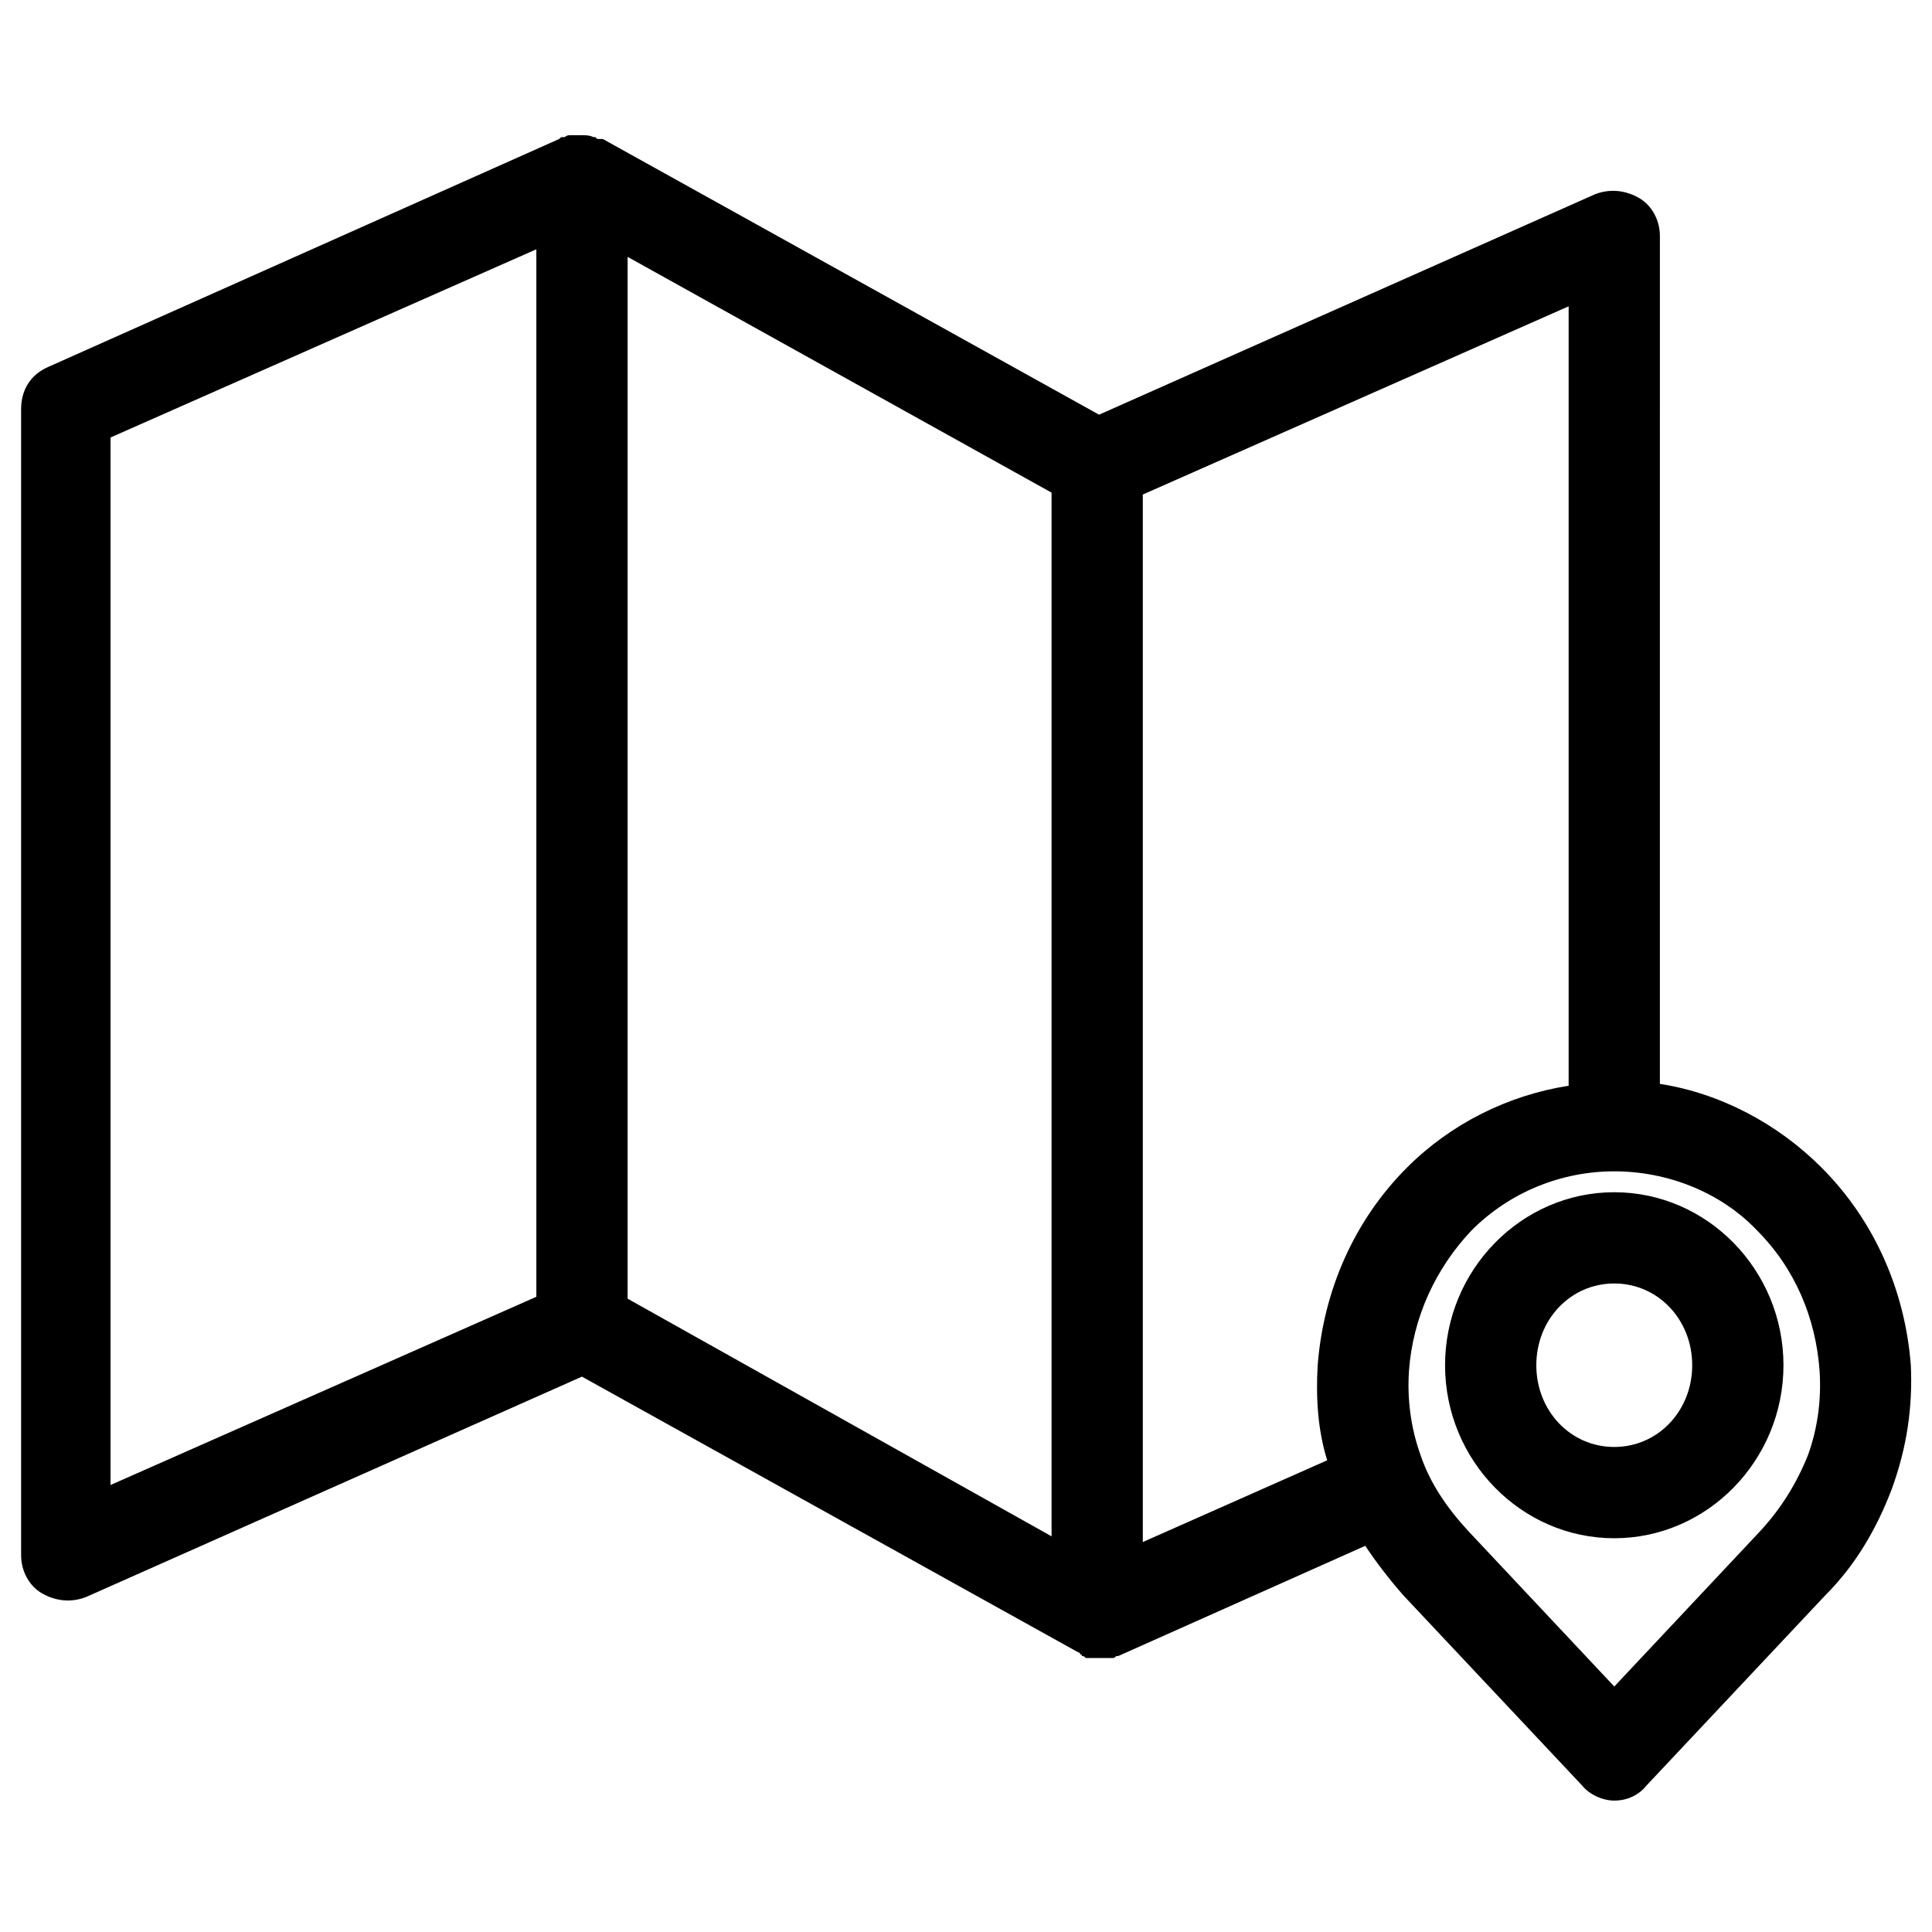
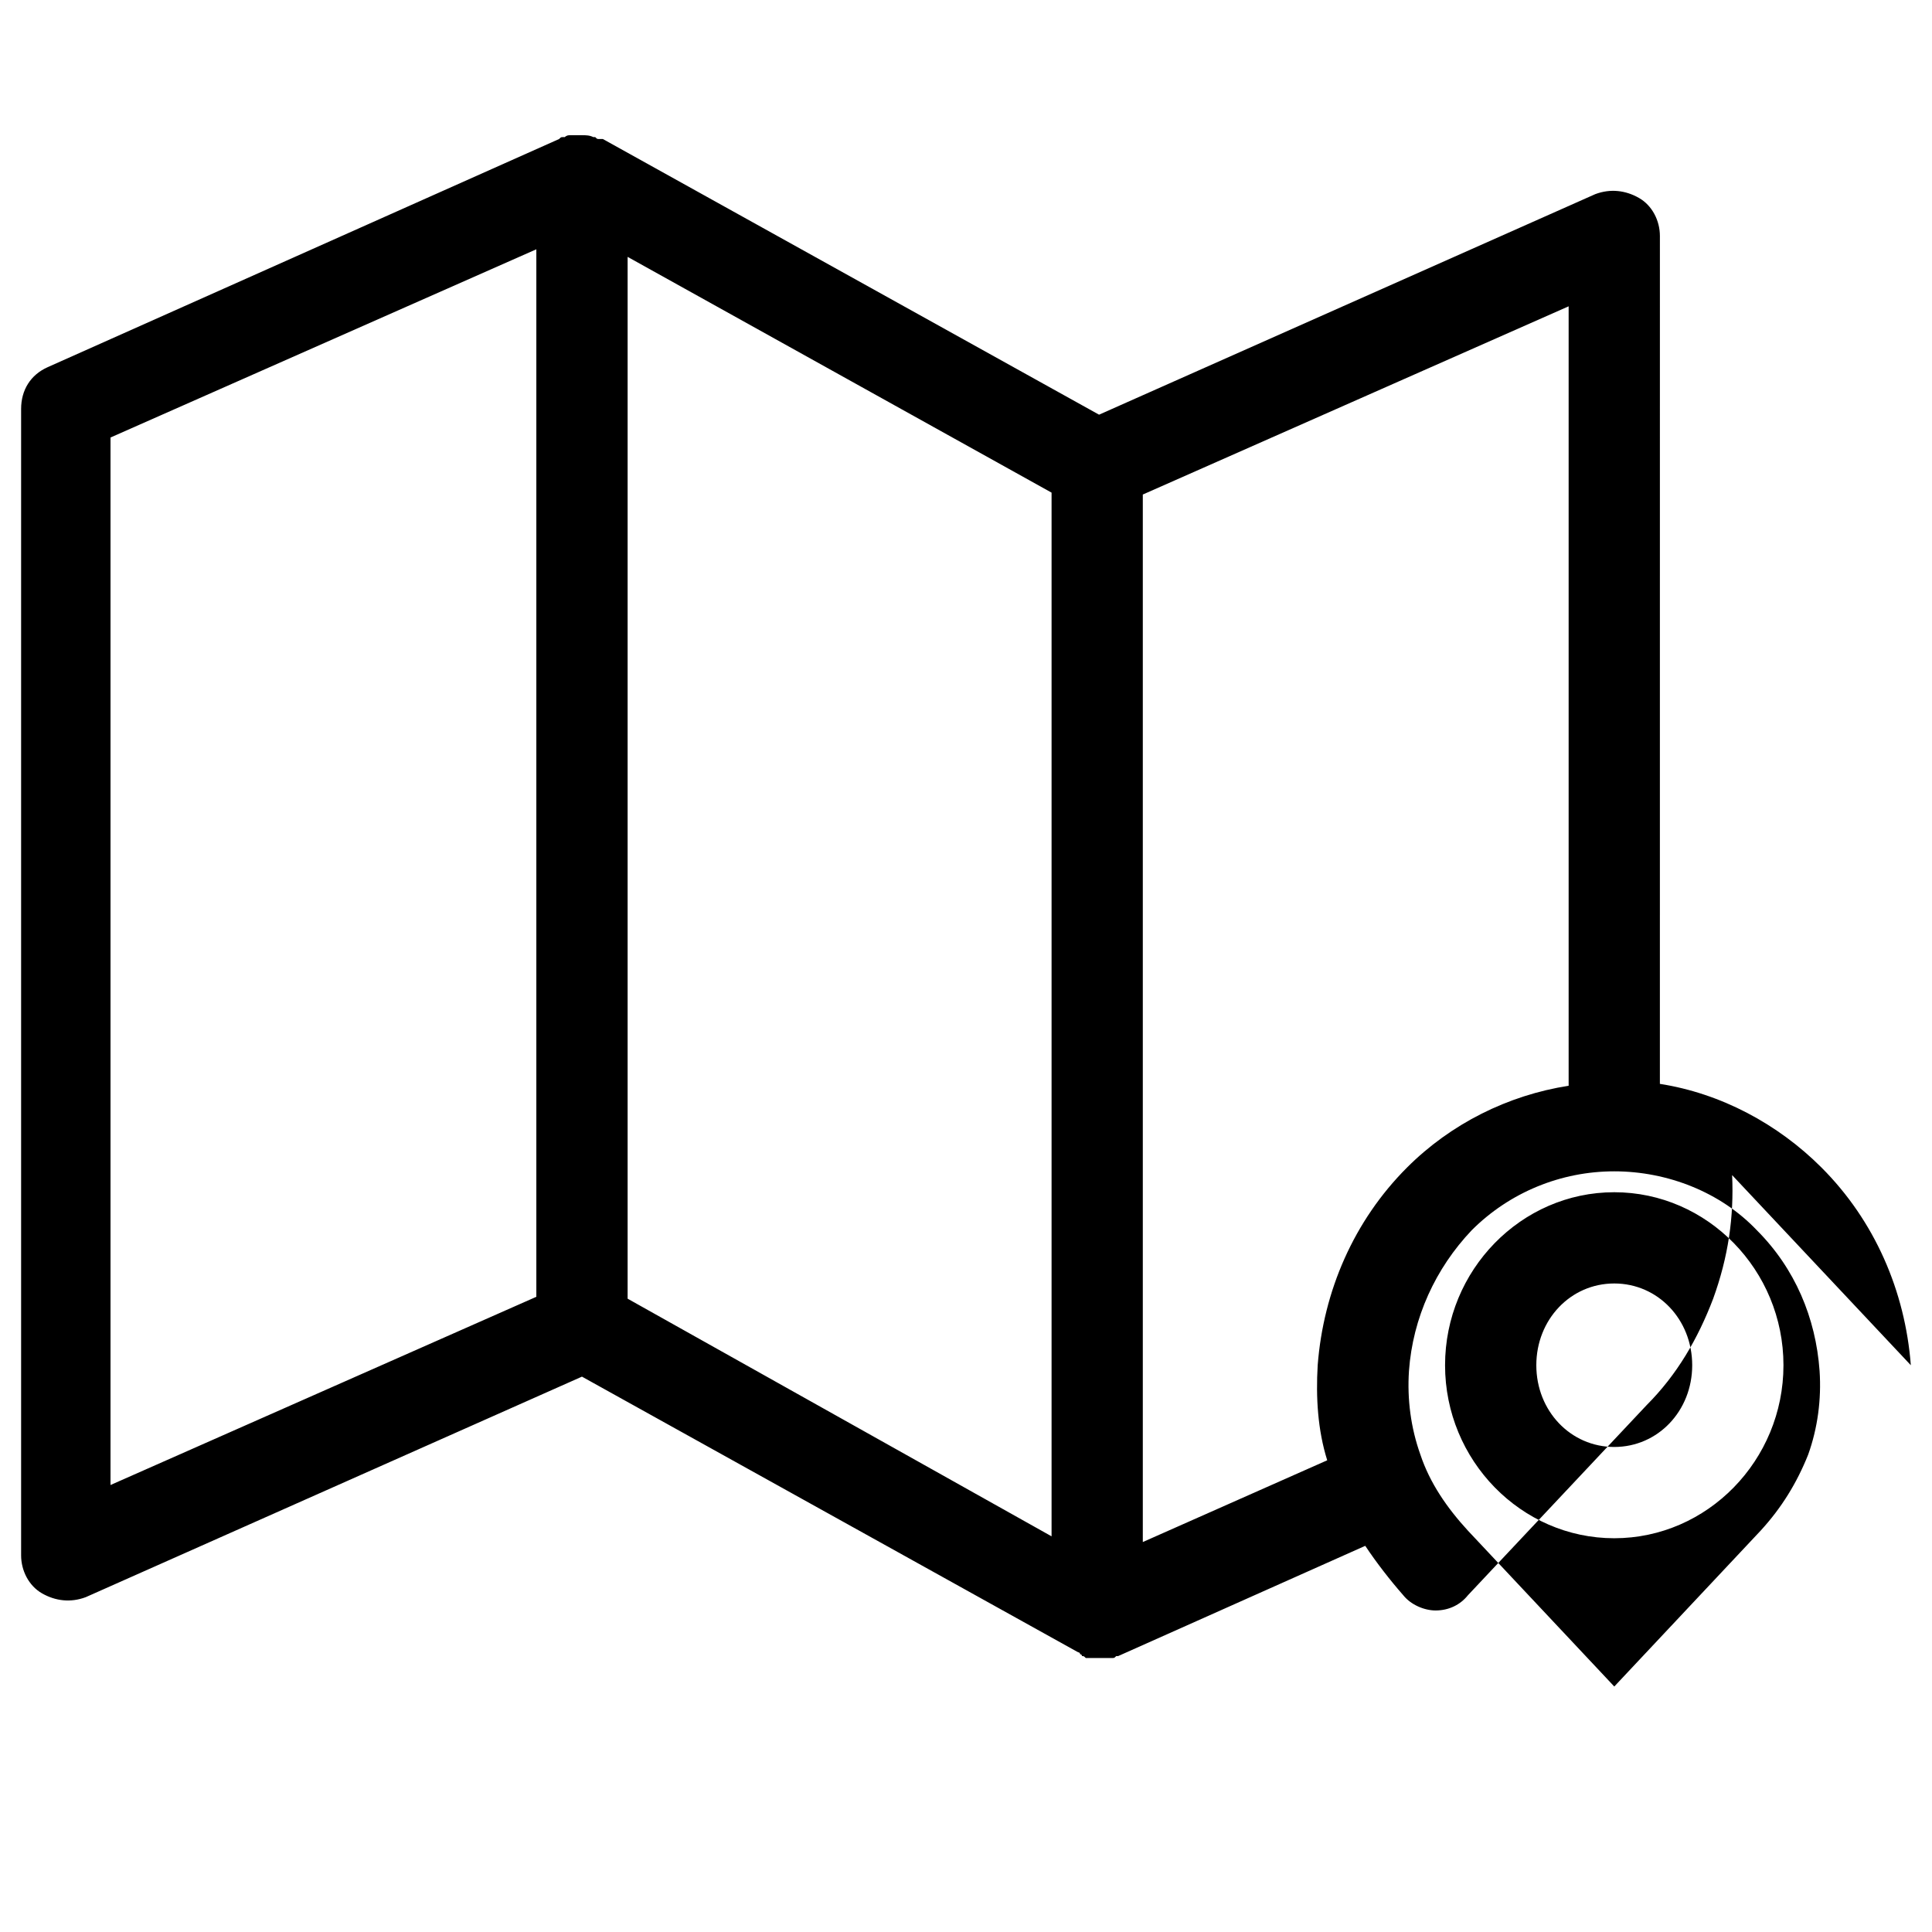
<svg xmlns="http://www.w3.org/2000/svg" fill="#000000" width="800px" height="800px" version="1.1" viewBox="144 144 512 512">
-   <path d="m650.39 505.8c-1.512-19.648-9.574-38.289-23.68-52.395-11.586-11.586-26.703-19.648-42.824-22.168l0.004-224.7c0-4.031-2.016-8.062-5.543-10.078s-7.559-2.519-11.586-1.008l-131.5 58.445-131.5-73.055h-0.504-0.504c-0.504 0-0.504 0-1.008-0.504h-0.504c-1.008-0.504-2.016-0.504-3.023-0.504h-1.008-0.504-1.008-0.504c-0.504 0-1.008 0-1.512 0.504h-0.504c-0.504 0-0.504 0-1.008 0.504l-135.52 60.457c-4.535 2.016-7.055 6.047-7.055 11.082v303.8c0 4.031 2.016 8.062 5.543 10.078 3.527 2.016 7.559 2.519 11.586 1.008l131.5-58.441 131.5 73.051s0.504 0 0.504 0.504c0 0 0.504 0 0.504 0.504 0.504 0 0.504 0 1.008 0.504h0.504 1.008 0.504 1.008 0.504 1.512 0.504 1.008 0.504c0.504 0 0.504 0 1.008-0.504h0.504l65.496-29.223c3.023 4.535 6.551 9.07 10.078 13.098l47.359 50.383c2.016 2.519 5.543 4.031 8.566 4.031 3.527 0 6.551-1.512 8.566-4.031l47.359-50.383c8.062-8.062 13.602-17.633 17.633-28.215 4.016-11.082 5.527-21.66 5.023-32.746zm-27.203 23.68c-3.023 7.559-7.055 14.105-12.594 20.152l-38.793 41.312-38.793-41.312c-5.543-6.047-10.078-12.594-12.594-20.152-2.519-7.055-3.527-14.609-3.023-22.168 1.008-14.105 7.055-27.207 16.625-37.281 10.078-10.078 23.68-15.617 37.785-15.617s28.215 5.543 37.785 15.617c10.078 10.078 15.617 23.176 16.625 37.281 0.5 7.559-0.504 15.117-3.023 22.168zm-127.46 1.512-48.871 21.664v-277.6l112.85-49.879v206.56c-16.121 2.519-31.234 10.078-42.824 21.664-14.105 14.105-22.168 32.746-23.68 52.395-0.5 8.566 0.004 17.133 2.523 25.191zm-73.051-256.44v276.59l-112.35-62.977v-276.09zm-136.54-64.488v277.6l-112.85 49.879v-277.6zm285.66 249.89c-24.688 0-44.84 20.656-44.84 45.848 0 25.191 20.152 45.848 44.84 45.848 24.688-0.004 44.84-20.66 44.84-45.852 0-25.188-20.152-45.844-44.84-45.844zm20.656 45.844c0 12.09-9.07 21.664-20.656 21.664s-20.656-9.574-20.656-21.664 9.07-21.664 20.656-21.664c11.59 0 20.656 9.574 20.656 21.664z" />
+   <path d="m650.39 505.8c-1.512-19.648-9.574-38.289-23.68-52.395-11.586-11.586-26.703-19.648-42.824-22.168l0.004-224.7c0-4.031-2.016-8.062-5.543-10.078s-7.559-2.519-11.586-1.008l-131.5 58.445-131.5-73.055h-0.504-0.504c-0.504 0-0.504 0-1.008-0.504h-0.504c-1.008-0.504-2.016-0.504-3.023-0.504h-1.008-0.504-1.008-0.504c-0.504 0-1.008 0-1.512 0.504h-0.504c-0.504 0-0.504 0-1.008 0.504l-135.52 60.457c-4.535 2.016-7.055 6.047-7.055 11.082v303.8c0 4.031 2.016 8.062 5.543 10.078 3.527 2.016 7.559 2.519 11.586 1.008l131.5-58.441 131.5 73.051s0.504 0 0.504 0.504c0 0 0.504 0 0.504 0.504 0.504 0 0.504 0 1.008 0.504h0.504 1.008 0.504 1.008 0.504 1.512 0.504 1.008 0.504c0.504 0 0.504 0 1.008-0.504h0.504l65.496-29.223c3.023 4.535 6.551 9.07 10.078 13.098c2.016 2.519 5.543 4.031 8.566 4.031 3.527 0 6.551-1.512 8.566-4.031l47.359-50.383c8.062-8.062 13.602-17.633 17.633-28.215 4.016-11.082 5.527-21.66 5.023-32.746zm-27.203 23.68c-3.023 7.559-7.055 14.105-12.594 20.152l-38.793 41.312-38.793-41.312c-5.543-6.047-10.078-12.594-12.594-20.152-2.519-7.055-3.527-14.609-3.023-22.168 1.008-14.105 7.055-27.207 16.625-37.281 10.078-10.078 23.68-15.617 37.785-15.617s28.215 5.543 37.785 15.617c10.078 10.078 15.617 23.176 16.625 37.281 0.5 7.559-0.504 15.117-3.023 22.168zm-127.46 1.512-48.871 21.664v-277.6l112.85-49.879v206.56c-16.121 2.519-31.234 10.078-42.824 21.664-14.105 14.105-22.168 32.746-23.68 52.395-0.5 8.566 0.004 17.133 2.523 25.191zm-73.051-256.44v276.59l-112.35-62.977v-276.09zm-136.54-64.488v277.6l-112.85 49.879v-277.6zm285.66 249.89c-24.688 0-44.84 20.656-44.84 45.848 0 25.191 20.152 45.848 44.84 45.848 24.688-0.004 44.84-20.66 44.84-45.852 0-25.188-20.152-45.844-44.84-45.844zm20.656 45.844c0 12.09-9.07 21.664-20.656 21.664s-20.656-9.574-20.656-21.664 9.07-21.664 20.656-21.664c11.59 0 20.656 9.574 20.656 21.664z" />
</svg>